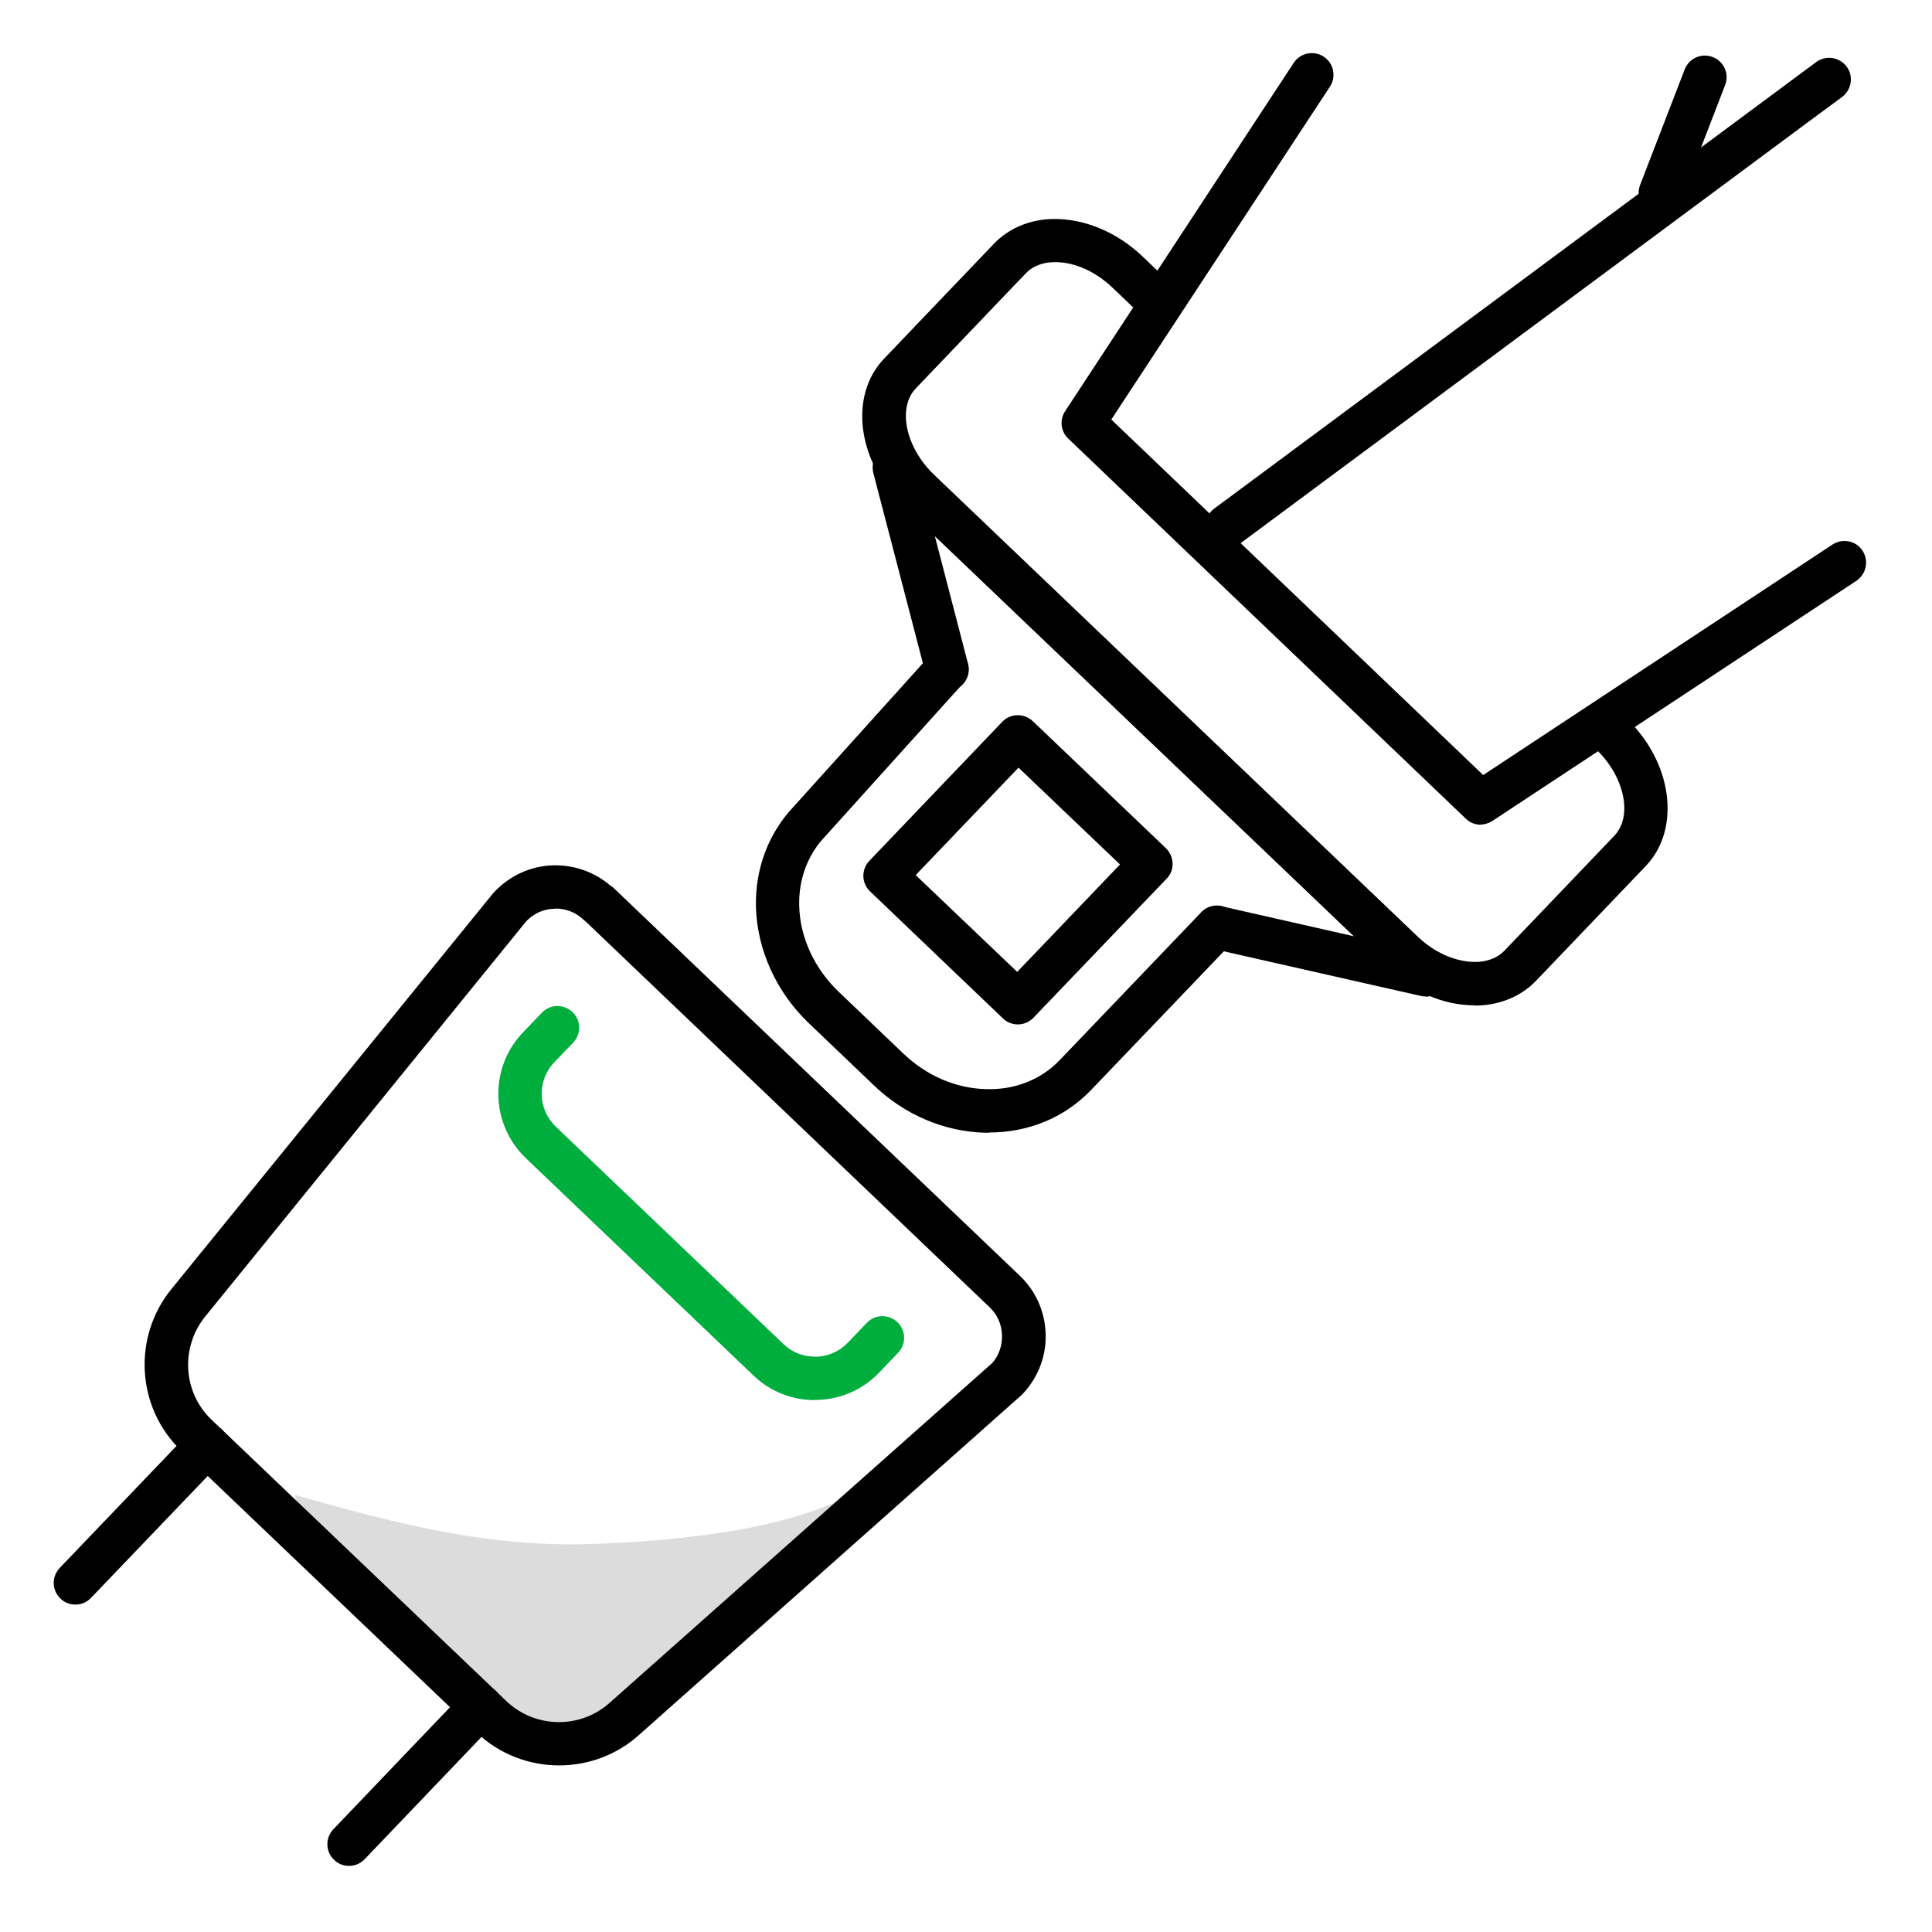
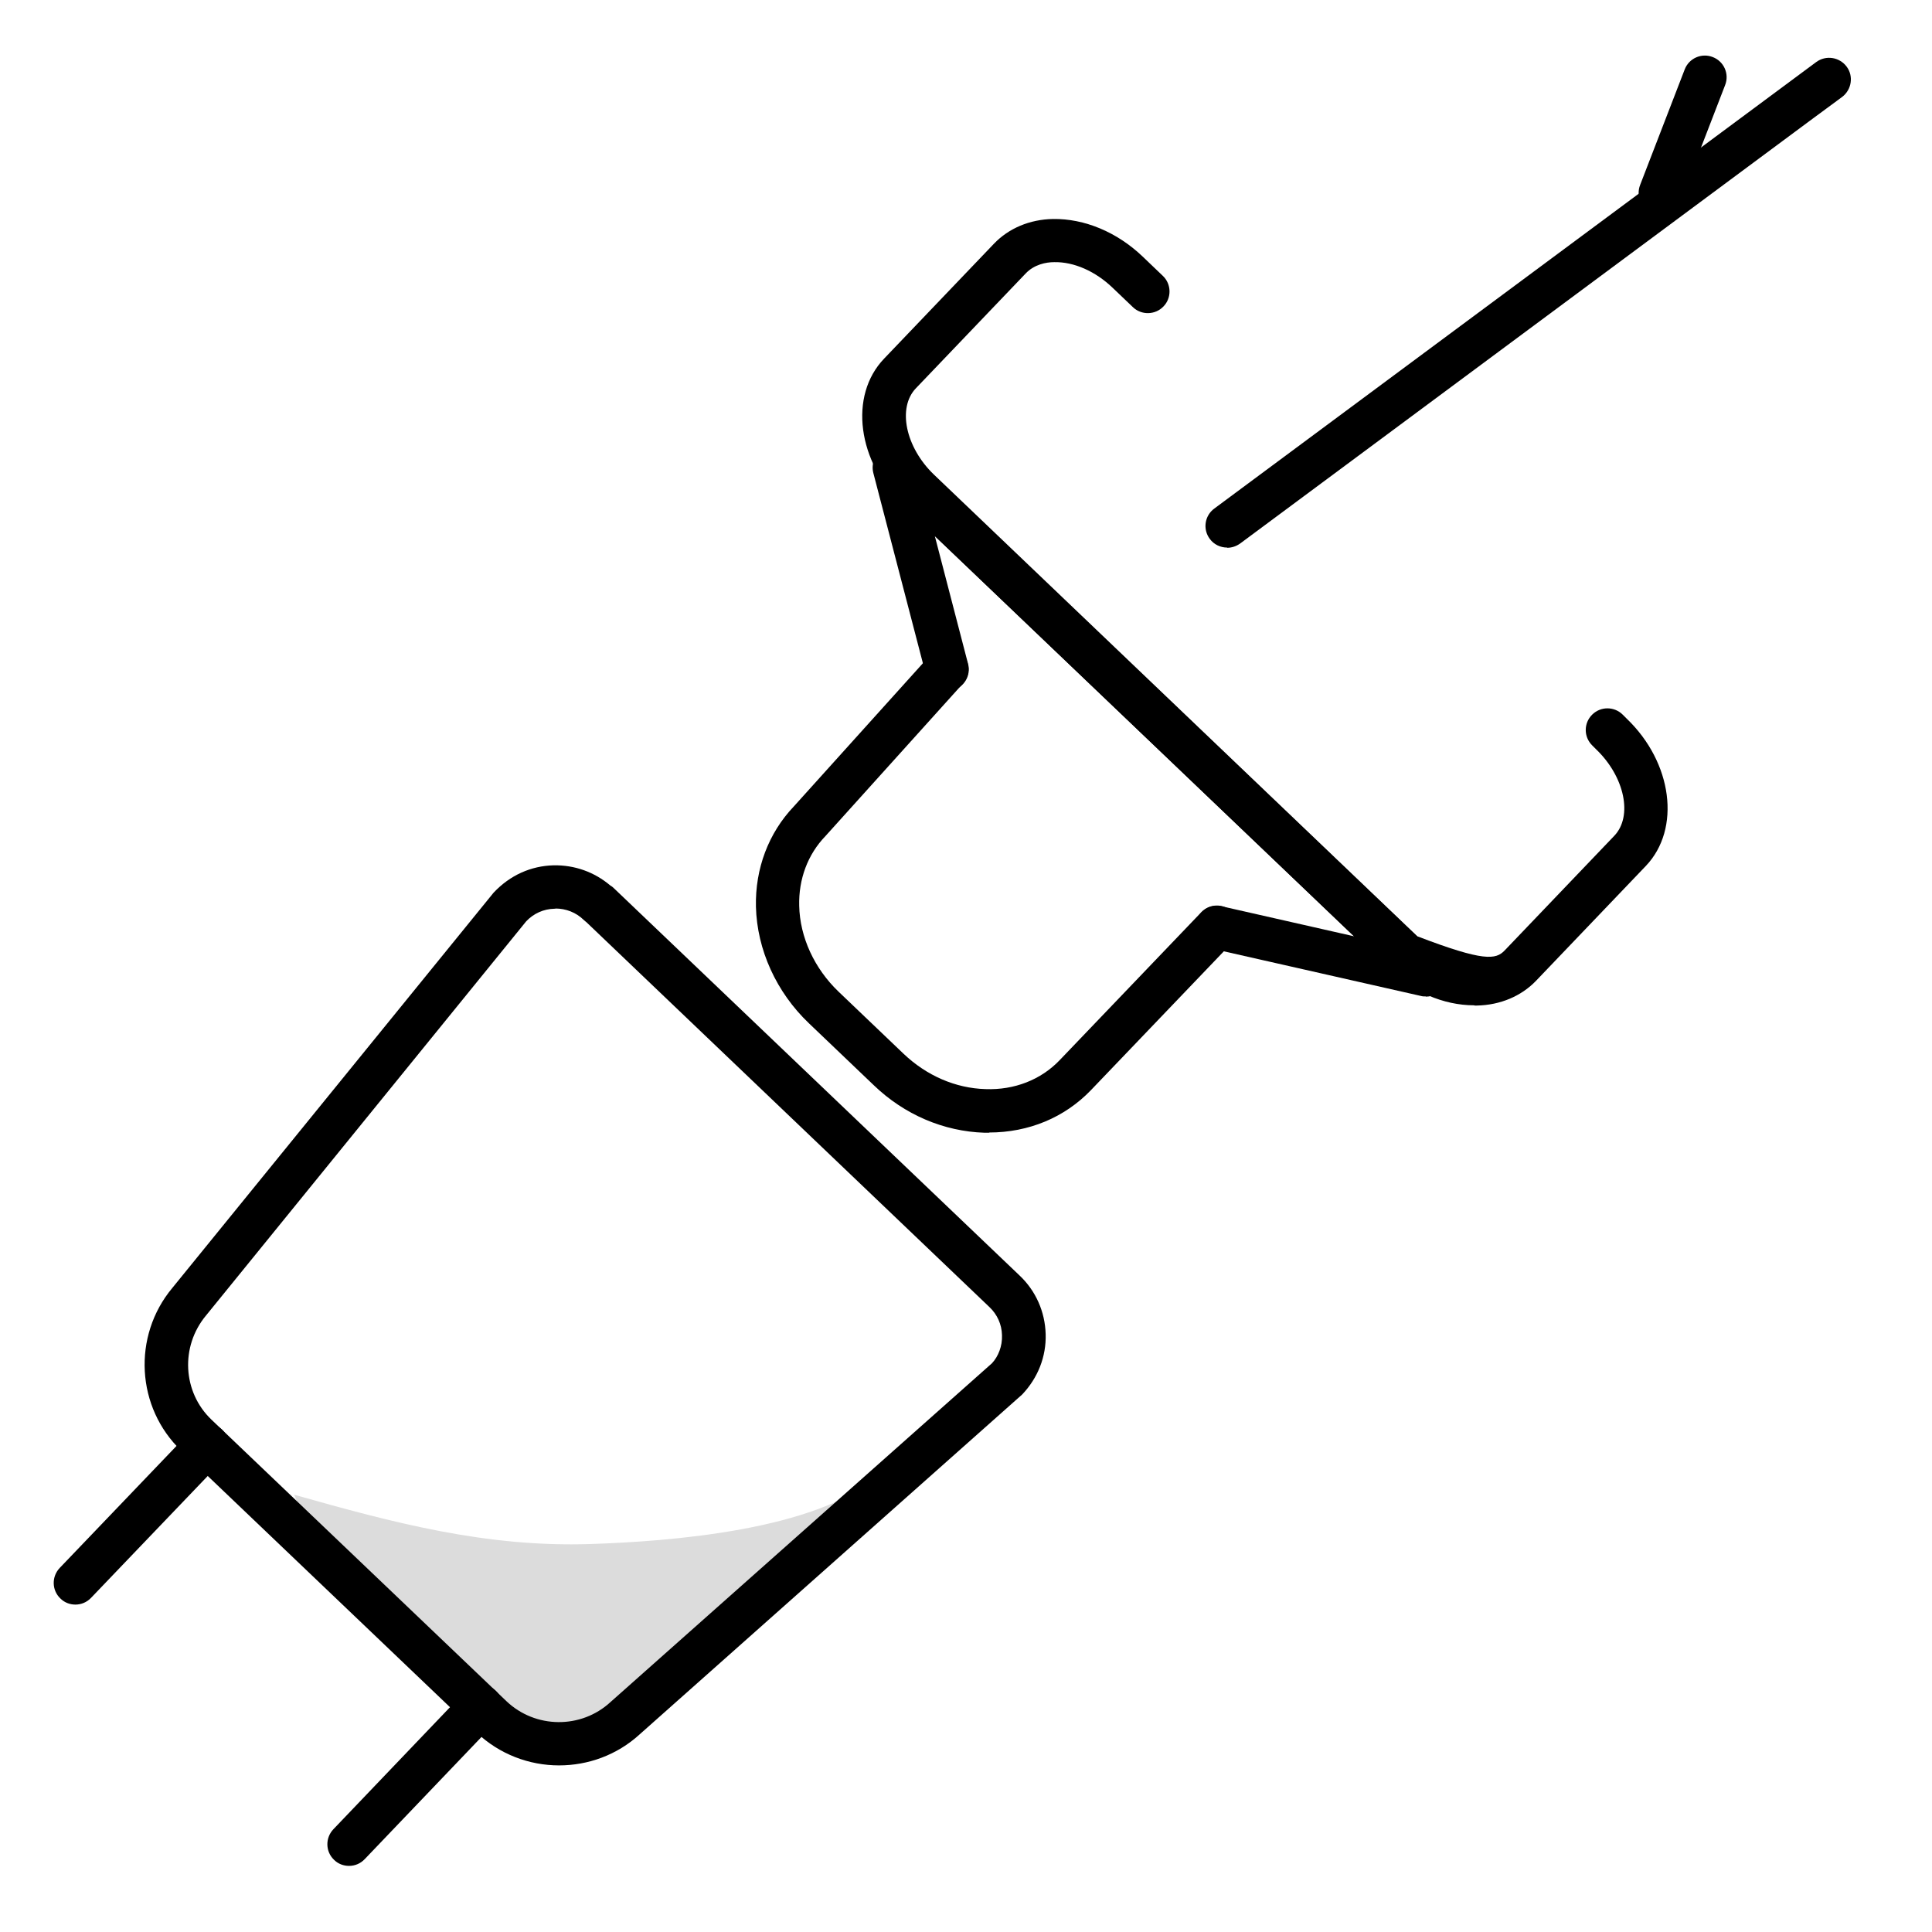
<svg xmlns="http://www.w3.org/2000/svg" width="81" height="81" viewBox="0 0 81 81" fill="none">
  <path d="M19.555 70.13C20.712 71.258 22.07 72.459 23.683 72.359C24.959 72.277 26.025 71.395 26.982 70.548C30.272 67.646 33.561 64.752 36.851 61.849C34.217 64.169 28.066 64.624 24.758 64.734C20.375 64.879 16.493 63.842 12.338 62.668C13.194 65.289 17.55 68.173 19.555 70.13Z" fill="#DCDCDC" />
  <path d="M23.437 74.015C22.189 74.015 20.94 73.551 19.974 72.632L7.608 60.83C5.704 59.019 5.54 56.016 7.226 53.996L20.694 37.426C21.387 36.689 22.262 36.306 23.2 36.279C24.093 36.261 24.922 36.561 25.588 37.125C25.642 37.153 25.688 37.189 25.733 37.235L42.747 53.477C43.43 54.123 43.813 54.997 43.84 55.934C43.868 56.881 43.512 57.772 42.856 58.464L26.818 72.714C25.861 73.588 24.649 74.015 23.437 74.015ZM23.291 38.099C23.291 38.099 23.264 38.099 23.246 38.099C22.79 38.108 22.371 38.299 22.061 38.627L8.638 55.152C7.554 56.453 7.654 58.364 8.866 59.52L21.232 71.322C22.444 72.477 24.366 72.496 25.597 71.358L41.59 57.154C41.854 56.871 42.027 56.435 42.009 55.98C42 55.525 41.808 55.106 41.48 54.797L24.585 38.663C24.585 38.663 24.503 38.599 24.467 38.563C24.148 38.254 23.729 38.09 23.282 38.09L23.291 38.099Z" fill="black" />
-   <path d="M34.163 58.7C33.197 58.7 32.285 58.337 31.593 57.672L22.043 48.554C20.557 47.126 20.503 44.769 21.924 43.286L22.717 42.458C23.063 42.094 23.637 42.085 24.002 42.43C24.366 42.776 24.376 43.349 24.029 43.714L23.236 44.541C22.508 45.297 22.544 46.507 23.3 47.235L32.85 56.353C33.215 56.708 33.689 56.881 34.208 56.881C34.718 56.871 35.192 56.662 35.548 56.289L36.341 55.461C36.687 55.097 37.261 55.088 37.626 55.434C37.99 55.78 37.999 56.353 37.653 56.717L36.86 57.545C36.167 58.264 35.247 58.673 34.254 58.691C34.227 58.691 34.19 58.691 34.163 58.691V58.7Z" fill="#00AE3D" />
  <path d="M14.634 78.228C14.406 78.228 14.178 78.147 14.005 77.974C13.641 77.628 13.632 77.055 13.978 76.691L19.5 70.912C19.847 70.548 20.421 70.539 20.785 70.885C21.15 71.231 21.159 71.804 20.813 72.168L15.29 77.946C15.108 78.137 14.871 78.228 14.634 78.228Z" fill="black" />
  <path d="M3.161 67.273C2.934 67.273 2.706 67.191 2.533 67.018C2.168 66.672 2.159 66.099 2.505 65.735L8.028 59.966C8.374 59.602 8.948 59.593 9.312 59.939C9.677 60.285 9.686 60.858 9.34 61.222L3.817 66.991C3.635 67.182 3.398 67.273 3.161 67.273Z" fill="black" />
-   <path d="M61.801 42.148C60.517 42.148 59.195 41.575 58.147 40.574L37.881 21.219C35.94 19.363 35.575 16.588 37.07 15.032L41.672 10.218C42.291 9.572 43.166 9.199 44.15 9.181C45.462 9.162 46.829 9.727 47.905 10.755L48.752 11.565C49.117 11.911 49.126 12.493 48.779 12.848C48.433 13.212 47.85 13.221 47.495 12.875L46.647 12.065C45.927 11.374 45.025 10.973 44.196 10.991C43.849 10.991 43.357 11.091 43.002 11.465L38.4 16.278C37.616 17.097 37.963 18.753 39.157 19.9L59.423 39.255C60.143 39.946 61.036 40.338 61.874 40.329C62.221 40.329 62.713 40.228 63.077 39.855L67.679 35.042C68.463 34.223 68.117 32.567 66.923 31.42L66.75 31.247C66.394 30.892 66.394 30.319 66.75 29.964C67.105 29.609 67.679 29.609 68.035 29.964L68.199 30.128C70.121 31.966 70.486 34.751 69.001 36.307L64.399 41.12C63.779 41.766 62.895 42.139 61.92 42.158C61.893 42.158 61.856 42.158 61.829 42.158L61.801 42.148Z" fill="black" />
+   <path d="M61.801 42.148C60.517 42.148 59.195 41.575 58.147 40.574L37.881 21.219C35.94 19.363 35.575 16.588 37.07 15.032L41.672 10.218C42.291 9.572 43.166 9.199 44.15 9.181C45.462 9.162 46.829 9.727 47.905 10.755L48.752 11.565C49.117 11.911 49.126 12.493 48.779 12.848C48.433 13.212 47.85 13.221 47.495 12.875L46.647 12.065C45.927 11.374 45.025 10.973 44.196 10.991C43.849 10.991 43.357 11.091 43.002 11.465L38.4 16.278C37.616 17.097 37.963 18.753 39.157 19.9L59.423 39.255C62.221 40.329 62.713 40.228 63.077 39.855L67.679 35.042C68.463 34.223 68.117 32.567 66.923 31.42L66.75 31.247C66.394 30.892 66.394 30.319 66.75 29.964C67.105 29.609 67.679 29.609 68.035 29.964L68.199 30.128C70.121 31.966 70.486 34.751 69.001 36.307L64.399 41.12C63.779 41.766 62.895 42.139 61.92 42.158C61.893 42.158 61.856 42.158 61.829 42.158L61.801 42.148Z" fill="black" />
  <path d="M59.779 41.776C59.715 41.776 59.642 41.776 59.578 41.757L50.821 39.774C50.329 39.664 50.019 39.173 50.137 38.682C50.256 38.19 50.73 37.881 51.231 37.999L56.771 39.255L39.193 22.475L40.587 27.835C40.715 28.317 40.423 28.818 39.931 28.945C39.439 29.073 38.947 28.781 38.819 28.29L36.614 19.827C36.514 19.436 36.687 19.017 37.033 18.817C37.389 18.608 37.826 18.663 38.127 18.945L60.407 40.211C60.699 40.493 60.772 40.938 60.58 41.302C60.416 41.603 60.107 41.785 59.779 41.785V41.776Z" fill="black" />
  <path d="M41.48 47.49C41.407 47.49 41.343 47.49 41.271 47.49C39.567 47.435 37.917 46.735 36.632 45.497L33.917 42.904C32.55 41.603 31.739 39.819 31.693 38.017C31.657 36.416 32.222 34.923 33.279 33.813L39.02 27.444C39.357 27.071 39.931 27.043 40.305 27.38C40.678 27.717 40.706 28.29 40.368 28.663L34.609 35.051C33.862 35.824 33.479 36.862 33.507 37.972C33.534 39.291 34.145 40.611 35.165 41.584L37.881 44.178C38.847 45.097 40.059 45.625 41.316 45.661C42.528 45.707 43.64 45.27 44.424 44.451L50.365 38.245C50.711 37.881 51.285 37.872 51.65 38.218C52.014 38.563 52.024 39.137 51.677 39.501L45.736 45.707C44.633 46.853 43.13 47.481 41.462 47.481L41.48 47.49Z" fill="black" />
-   <path d="M42.674 42.949C42.446 42.949 42.218 42.867 42.045 42.694L36.477 37.371C36.113 37.025 36.104 36.452 36.45 36.088L42.018 30.264C42.364 29.9 42.938 29.891 43.303 30.237L48.88 35.56C49.053 35.724 49.153 35.961 49.162 36.197C49.171 36.434 49.08 36.67 48.907 36.843L43.33 42.667C43.148 42.858 42.911 42.949 42.674 42.949ZM38.391 36.689L42.647 40.747L46.957 36.243L42.701 32.184L38.391 36.689Z" fill="black" />
  <path d="M69.611 8.989C69.502 8.989 69.392 8.971 69.283 8.926C68.809 8.744 68.581 8.216 68.764 7.752L70.632 2.911C70.814 2.438 71.343 2.21 71.807 2.392C72.281 2.574 72.509 3.102 72.327 3.566L70.459 8.407C70.322 8.771 69.976 8.989 69.611 8.989Z" fill="black" />
-   <path d="M62.084 34.578C61.856 34.578 61.628 34.496 61.455 34.323L44.788 18.389C44.469 18.089 44.414 17.598 44.66 17.234L54.238 2.638C54.511 2.219 55.076 2.101 55.495 2.374C55.915 2.647 56.033 3.211 55.76 3.63L46.592 17.589L62.184 32.494L76.828 22.83C77.248 22.557 77.813 22.666 78.086 23.085C78.359 23.503 78.25 24.067 77.831 24.35L62.576 34.414C62.421 34.514 62.248 34.569 62.075 34.569L62.084 34.578Z" fill="black" />
  <path d="M51.45 22.957C51.167 22.957 50.894 22.83 50.721 22.593C50.42 22.193 50.502 21.62 50.912 21.32L76.145 2.602C76.555 2.301 77.12 2.392 77.421 2.793C77.722 3.193 77.63 3.766 77.229 4.067L75.872 5.068L51.996 22.785C51.832 22.903 51.641 22.966 51.45 22.966V22.957Z" fill="black" />
</svg>